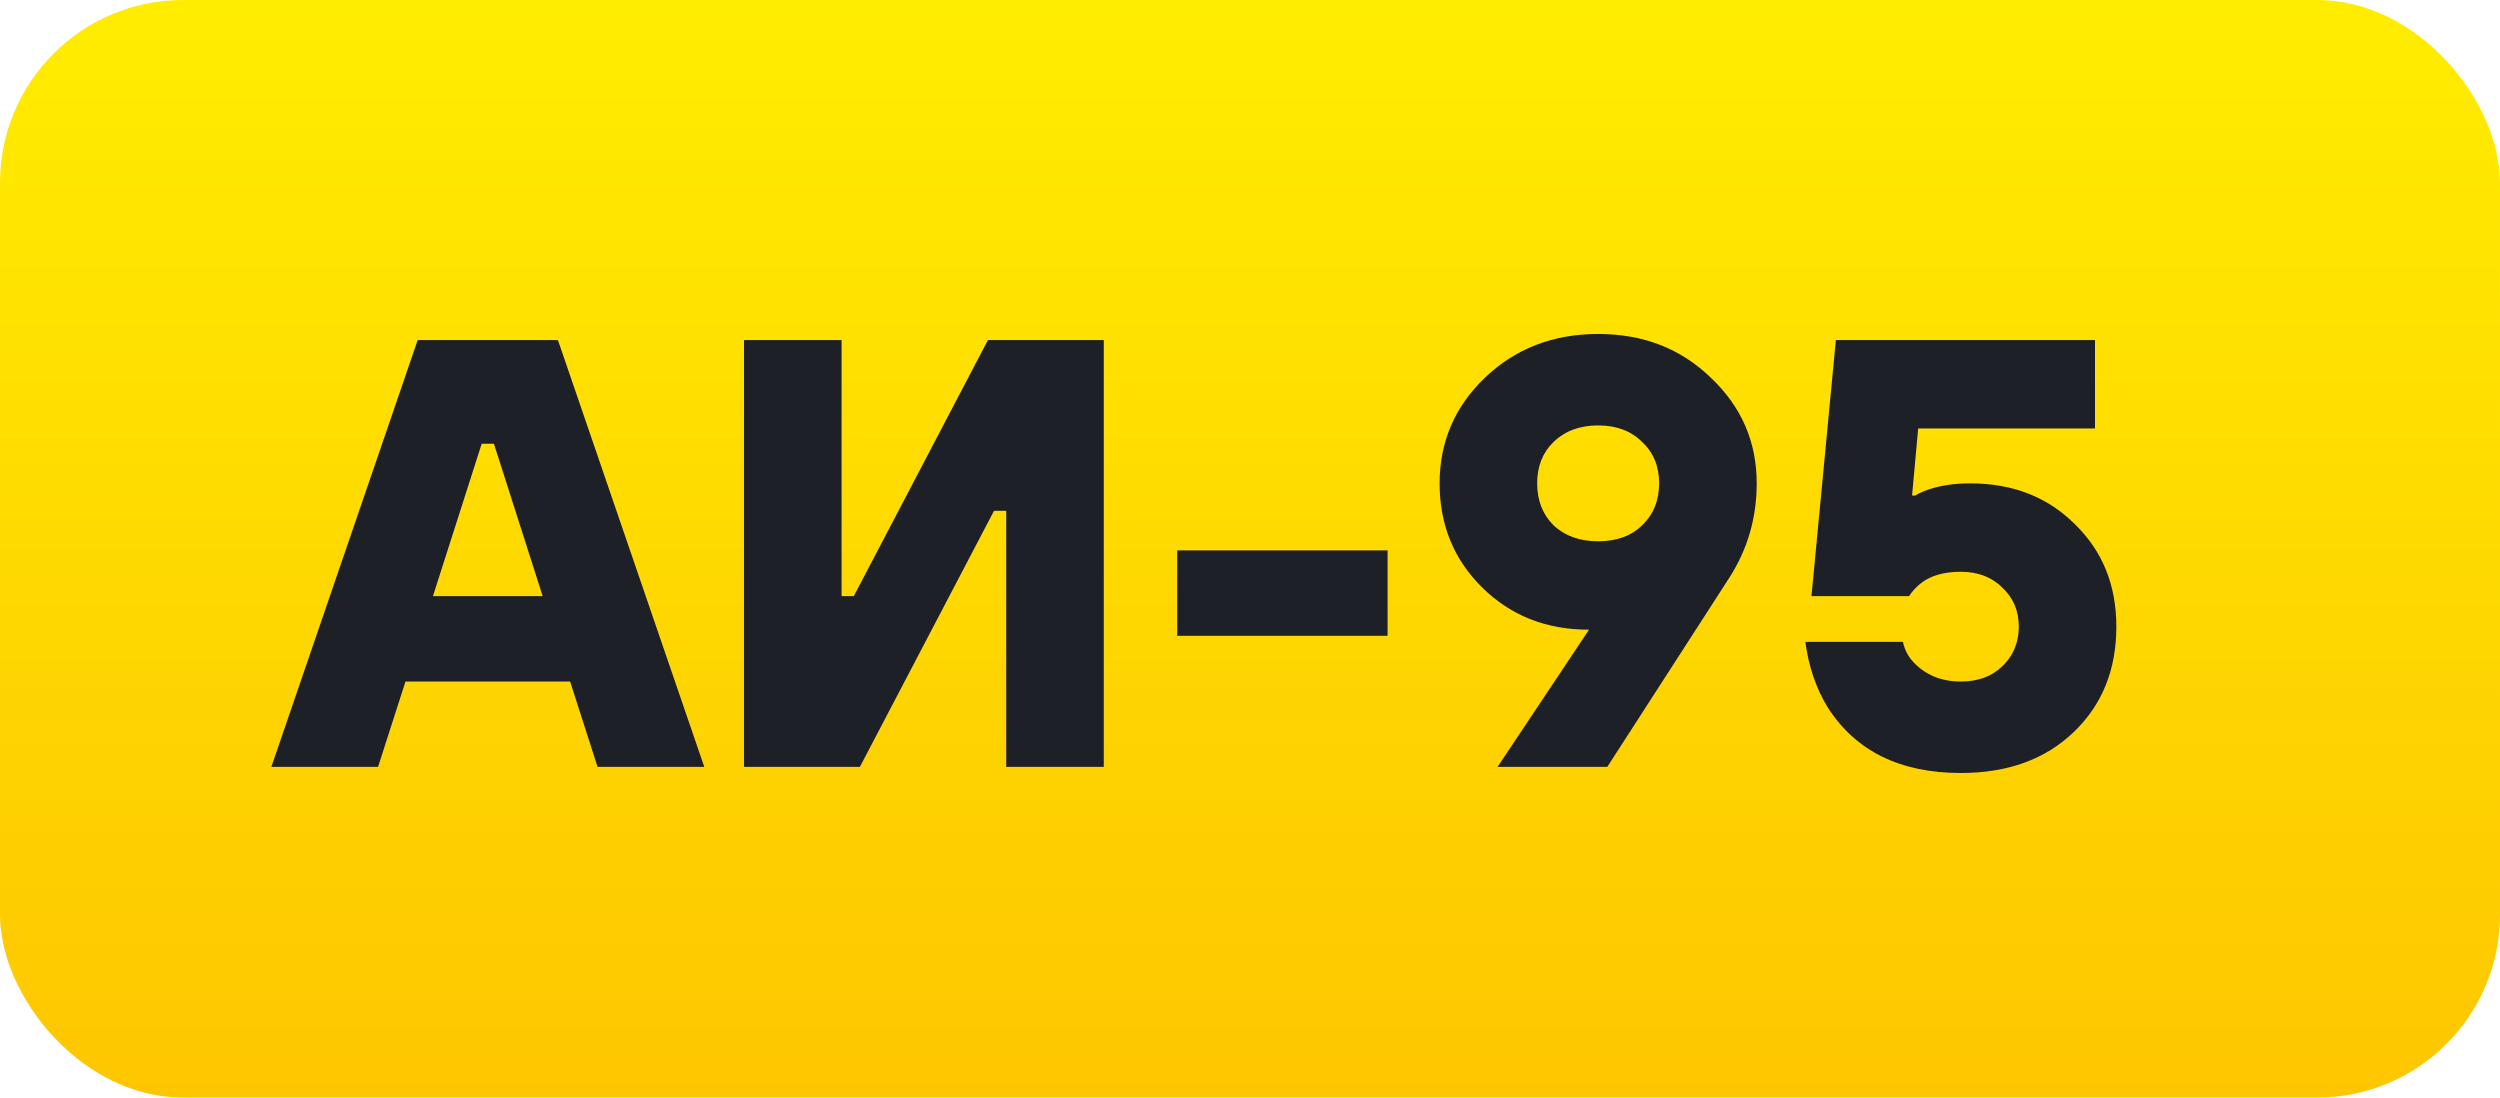
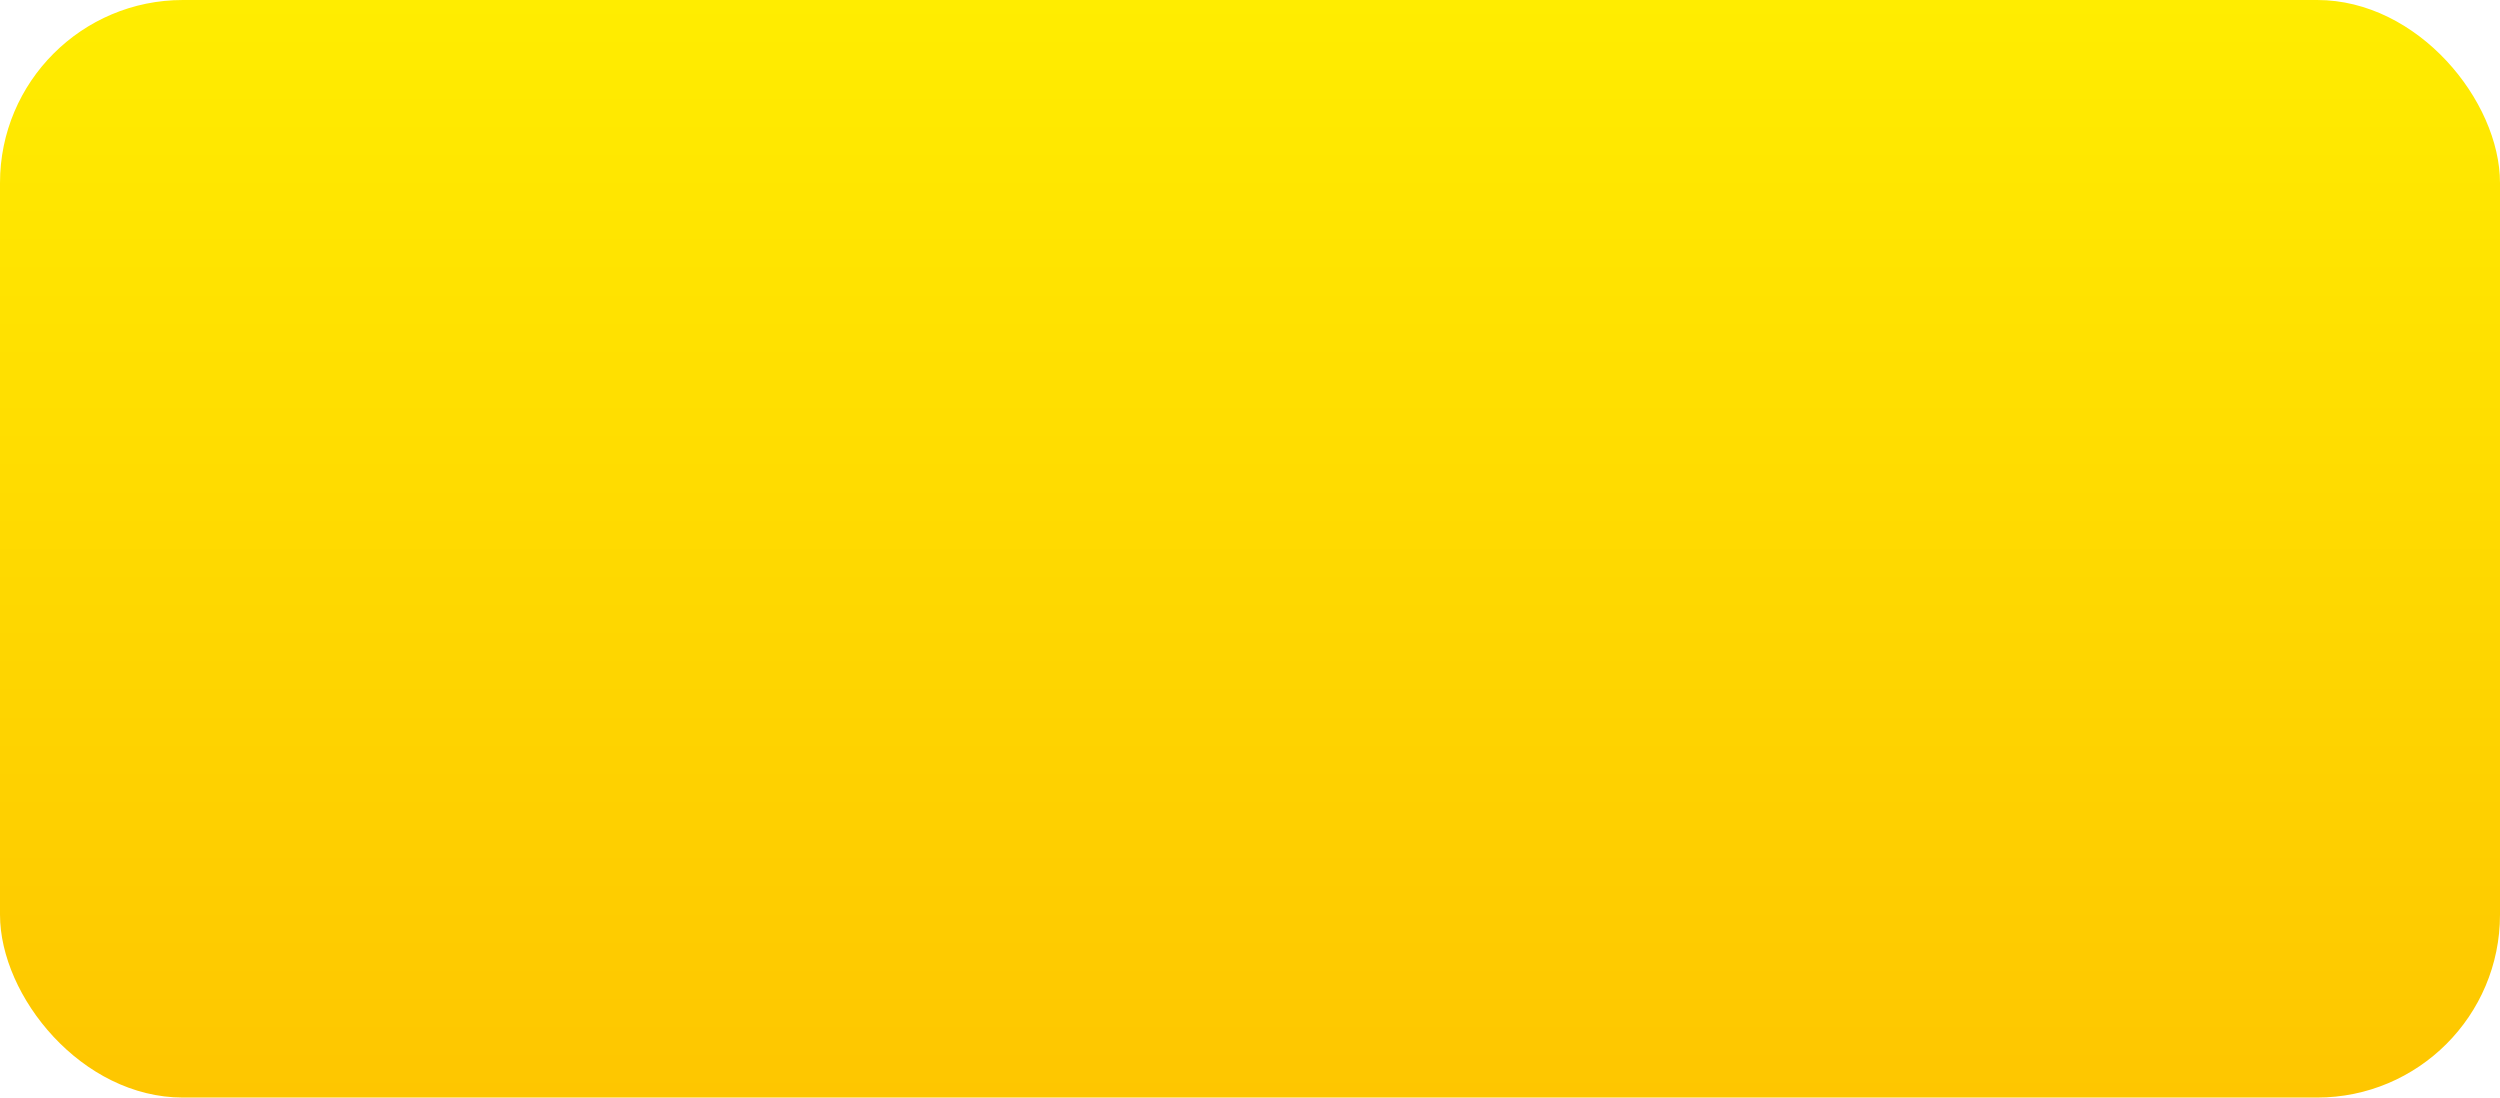
<svg xmlns="http://www.w3.org/2000/svg" width="82" height="36" viewBox="0 0 82 36" fill="none">
  <rect width="82" height="36" rx="6" fill="url(#paint0_linear_27_9327)" />
-   <path d="M8.9 25.154L13.7 11.154H18.3L23.1 25.154H19.6L18.7 22.354H13.3L12.4 25.154H8.9ZM14.2 19.554H17.8L16.2 14.554H15.8L14.2 19.554ZM24.404 25.154V11.154H27.604V19.554H28.004L32.404 11.154H36.204V25.154H33.004V16.754H32.604L28.204 25.154H24.404ZM38.613 20.854V18.054H45.513V20.854H38.613ZM49.12 25.154L52.12 20.654C50.719 20.654 49.553 20.194 48.62 19.274C47.686 18.354 47.219 17.214 47.219 15.854C47.219 14.494 47.713 13.341 48.7 12.394C49.7 11.434 50.94 10.954 52.419 10.954C53.9 10.954 55.133 11.434 56.12 12.394C57.12 13.341 57.62 14.494 57.62 15.854C57.62 16.988 57.319 18.021 56.719 18.954L52.719 25.154H49.12ZM50.959 14.494C50.599 14.841 50.419 15.294 50.419 15.854C50.419 16.414 50.599 16.874 50.959 17.234C51.333 17.581 51.819 17.754 52.419 17.754C53.02 17.754 53.499 17.581 53.859 17.234C54.233 16.874 54.419 16.414 54.419 15.854C54.419 15.294 54.233 14.841 53.859 14.494C53.499 14.134 53.02 13.954 52.419 13.954C51.819 13.954 51.333 14.134 50.959 14.494ZM59.216 21.054H62.416C62.47 21.308 62.583 21.528 62.756 21.714C63.156 22.141 63.676 22.354 64.316 22.354C64.876 22.354 65.33 22.188 65.676 21.854C66.036 21.508 66.216 21.074 66.216 20.554C66.216 20.034 66.036 19.608 65.676 19.274C65.33 18.928 64.876 18.754 64.316 18.754C63.743 18.754 63.296 18.888 62.976 19.154C62.843 19.261 62.723 19.394 62.616 19.554H59.416L60.216 11.154H68.716V14.054H62.916L62.716 16.254H62.816C62.923 16.188 63.07 16.121 63.256 16.054C63.656 15.921 64.11 15.854 64.616 15.854C66.016 15.854 67.163 16.301 68.056 17.194C68.963 18.074 69.416 19.194 69.416 20.554C69.416 21.968 68.95 23.121 68.016 24.014C67.083 24.908 65.85 25.354 64.316 25.354C62.33 25.354 60.876 24.641 59.956 23.214C59.57 22.588 59.323 21.868 59.216 21.054Z" fill="#1E2027" />
  <defs>
    <linearGradient id="paint0_linear_27_9327" x1="41" y1="0" x2="41" y2="36" gradientUnits="userSpaceOnUse">
      <stop stop-color="#FFED00" />
      <stop offset="1" stop-color="#FEC600" />
    </linearGradient>
  </defs>
</svg>